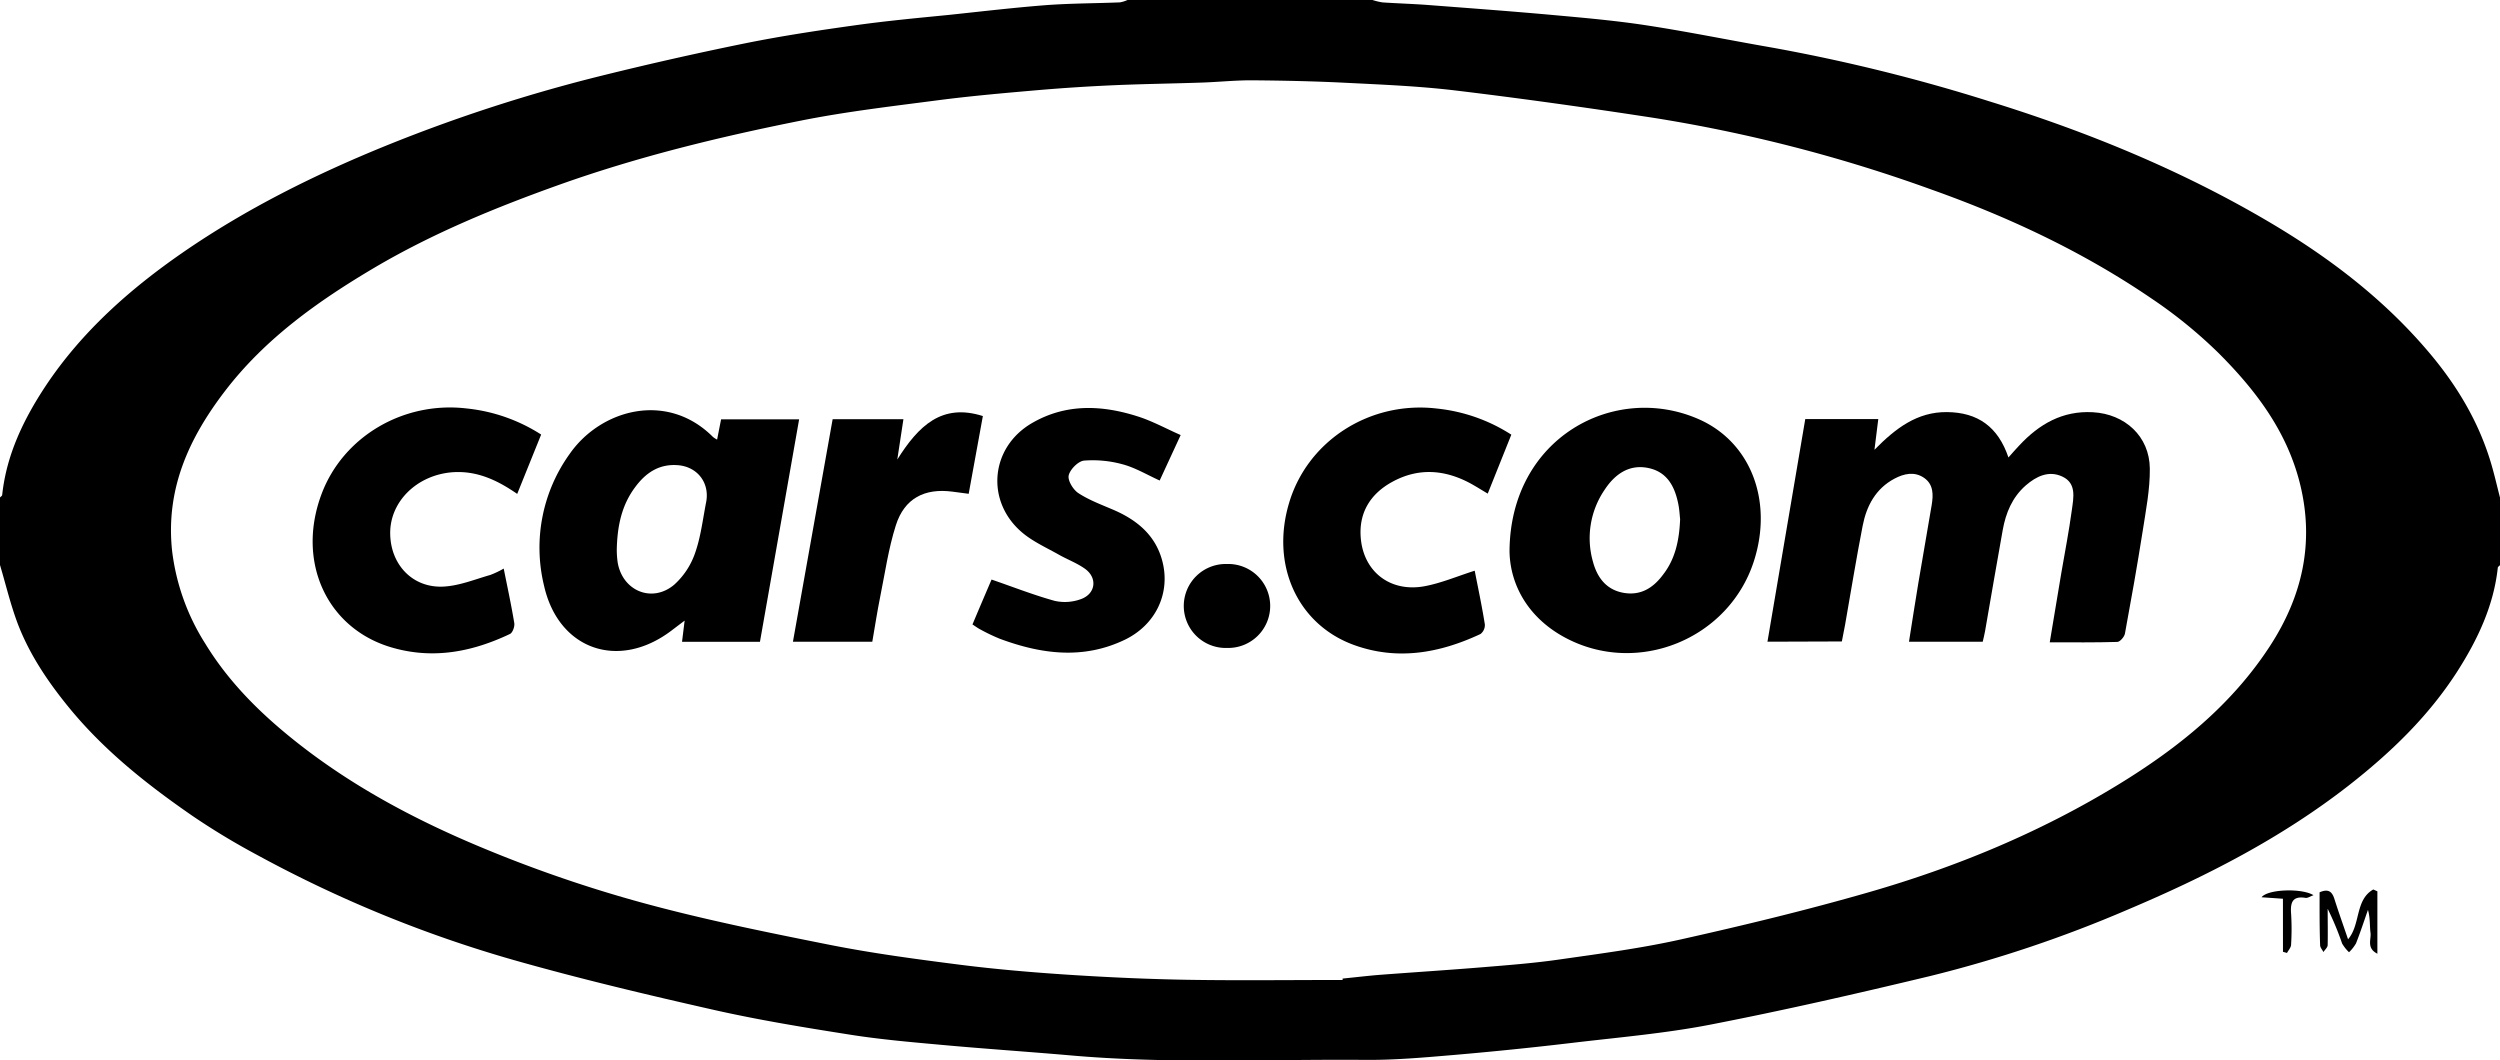
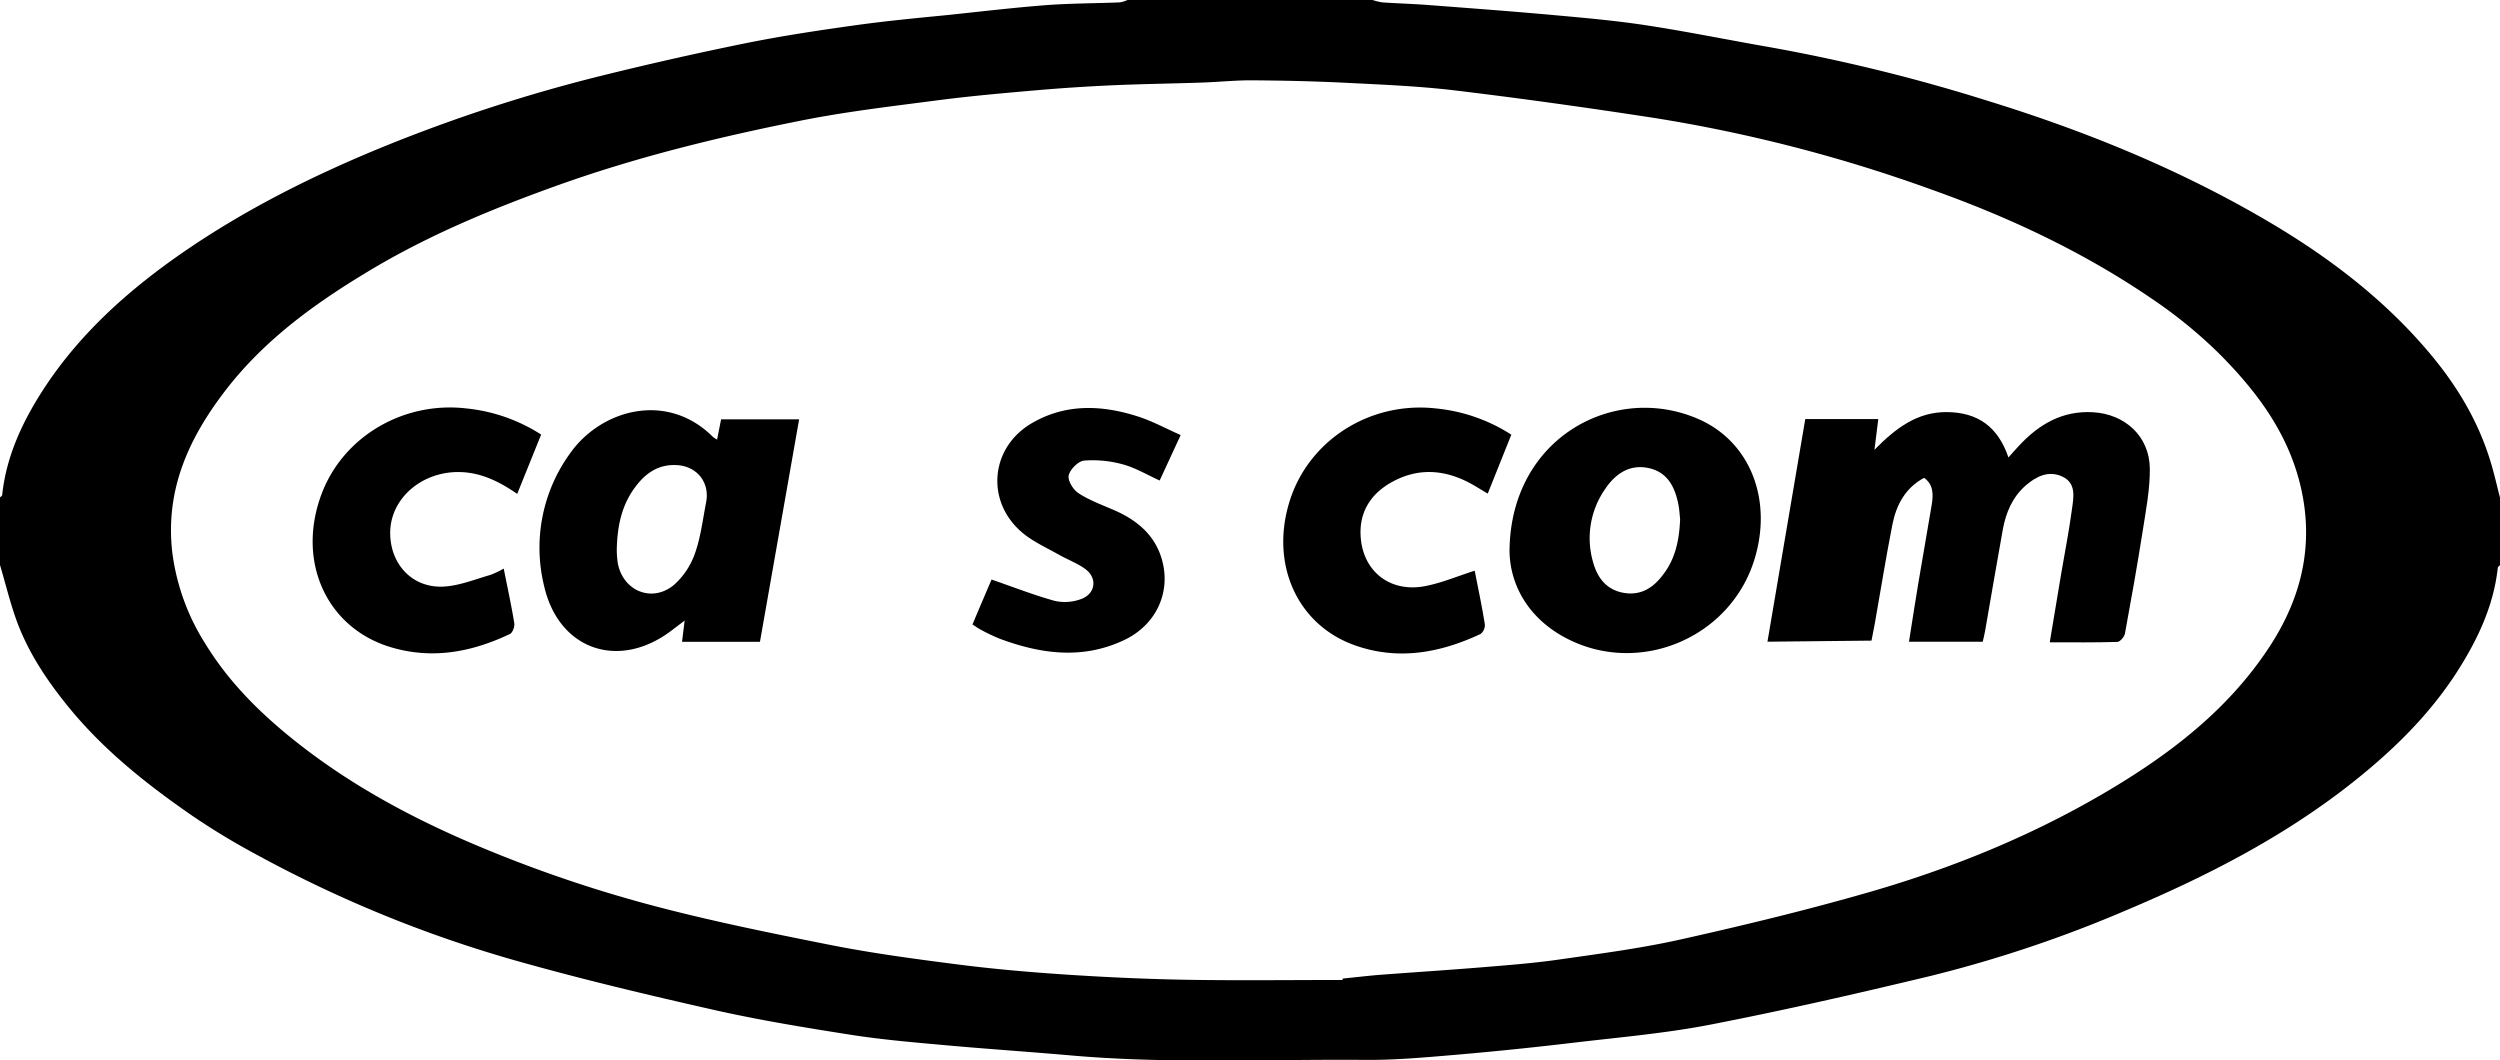
<svg xmlns="http://www.w3.org/2000/svg" id="Layer_1" data-name="Layer 1" viewBox="0 0 693 293.95" width="693px" height="293.95px">
  <title>cars</title>
  <path d="M320.37,79.8h67.92a17.41,17.41,0,0,0,2.79.67c4.22.28,8.45.4,12.67.72,11.6.89,23.19,1.74,34.77,2.79,8.6.78,17.22,1.54,25.75,2.85,11.5,1.76,22.91,4.1,34.38,6.09a488.24,488.24,0,0,1,60.72,15c27.15,8.41,53.38,19.15,77.89,33.67,16.64,9.86,31.87,21.52,44.37,36.48,7.41,8.87,13.22,18.61,16.59,29.72,1,3.28,1.75,6.63,2.61,9.95v18.72c-.21.23-.58.45-.61.71-1.15,10.61-5.61,19.95-11.25,28.79-8,12.44-18.43,22.47-30,31.52-18.73,14.62-39.66,25.31-61.38,34.49a352.37,352.37,0,0,1-54.76,18.4c-20.18,4.85-40.43,9.48-60.79,13.44-12.44,2.42-25.15,3.51-37.77,5q-16.77,2-33.6,3.44c-8.09.69-16.22,1.41-24.32,1.35-27.39-.23-54.81,1.17-82.17-1.28-11.58-1-23.19-1.78-34.77-2.83-8.6-.78-17.23-1.51-25.75-2.85-12.73-2-25.47-4.08-38-6.91-18.57-4.2-37.12-8.61-55.43-13.81a348.25,348.25,0,0,1-71.31-29.23,197.15,197.15,0,0,1-17.7-10.7C48.76,297.39,37,288.1,27.29,276.35c-5.94-7.22-11.18-14.89-14.53-23.63-2-5.29-3.31-10.86-4.93-16.3V217.7c.21-.23.59-.45.61-.71,1.19-11.22,6-21.07,12.08-30.26,10-15,23.29-26.78,38-36.95,17.49-12.06,36.37-21.47,56-29.47a442.81,442.81,0,0,1,60.75-19.69q19.69-4.87,39.6-8.91c10-2,20.07-3.52,30.15-4.92,8.55-1.2,17.17-2,25.76-2.85,8.93-.94,17.86-2,26.82-2.7,6.86-.52,13.76-.5,20.64-.78A8.3,8.3,0,0,0,320.37,79.8ZM380,351.45l0-.39c3.29-.33,6.58-.72,9.88-1,9.56-.73,19.13-1.34,28.69-2.12,7.15-.59,14.31-1.13,21.4-2.15,11.31-1.62,22.69-3.1,33.82-5.59,17.49-3.91,34.94-8.13,52.15-13.09,24.29-7,47.55-16.63,69.18-29.88,16.47-10.08,31.34-22,42-38.43,8.87-13.69,12.27-28.41,8.34-44.61-3.57-14.7-12.31-26.2-22.65-36.53a130.65,130.65,0,0,0-18.78-15.25c-18.79-12.79-39.24-22.39-60.62-30a419,419,0,0,0-77.56-20c-18.15-2.78-36.35-5.34-54.57-7.53-10.08-1.21-20.27-1.62-30.42-2.13-8.73-.44-17.47-.62-26.2-.69-4.57,0-9.15.48-13.72.63-8.16.28-16.32.38-24.47.74q-10.61.47-21.21,1.38c-9.18.8-18.37,1.6-27.5,2.79-12.69,1.66-25.44,3.14-38,5.65-22.67,4.53-45.13,10-67,17.8-17.7,6.33-35,13.43-51.22,23C96,163.26,81.27,173.68,70.09,188.34c-10,13.09-16.4,27.2-14.54,44.27a61.61,61.61,0,0,0,9.2,25.63c6.23,10.21,14.51,18.58,23.82,26.11,15.84,12.82,33.6,22.35,52.21,30.14a368.24,368.24,0,0,0,44.06,15.27c17.37,4.8,35.11,8.38,52.8,11.91,12,2.39,24.14,4,36.27,5.55,10,1.27,20.17,2.13,30.28,2.79,11,.71,22,1.21,33,1.39C351.45,351.63,365.73,351.45,380,351.45Z" transform="translate(-7.83 -79.8)" />
-   <path d="M650.82,327.15c2.43-1.07,3.46-.19,4.1,1.82,1.18,3.72,2.5,7.4,3.79,11.2,3.52-4.07,1.89-10.92,7-13.81l1.13.52v17.29c-3.08-1.54-1.67-4-1.9-5.75-.26-2-.06-4.13-.71-6.4-1.09,3.1-2.11,6.24-3.32,9.29a11,11,0,0,1-1.93,2.45,10.86,10.86,0,0,1-1.92-2.43,81.36,81.36,0,0,0-4-9.62c0,3.35.07,6.71,0,10.06,0,.66-.77,1.29-1.17,1.94-.32-.63-.91-1.26-.92-1.89C650.79,336.89,650.82,332,650.82,327.15Z" transform="translate(-7.83 -79.8)" />
-   <path d="M640.66,328.93l-5.92-.41c1.69-2.27,11.24-2.56,14.39-.57-.94.33-1.62.84-2.21.74-3.64-.59-4.23,1.3-4,4.35a68.71,68.71,0,0,1,0,8.61c0,.79-.74,1.54-1.13,2.31l-1.12-.32Z" transform="translate(-7.83 -79.8)" />
-   <path d="M497.77,257.68c3.51-20.69,7-41.13,10.48-61.71h20.24c-.33,2.69-.64,5.16-1.06,8.51,5.9-6,11.85-10.51,20.07-10.45,8.55.07,14.19,4.05,17.07,12.58,1.11-1.24,2-2.3,3-3.33,5.51-5.92,12-9.68,20.39-9.21,8.9.48,15.72,6.67,15.8,15.61.06,5.82-1.11,11.68-2,17.47-1.49,9.45-3.16,18.88-4.9,28.29-.17.9-1.36,2.28-2.11,2.3-6.1.19-12.21.11-18.73.11,1.11-6.66,2.15-13,3.22-19.31,1-5.8,2.12-11.57,2.91-17.4.45-3.36,1.36-7.36-2.63-9.23-3.75-1.77-7.23-.1-10.16,2.46-3.74,3.27-5.53,7.62-6.38,12.37-1.68,9.31-3.25,18.64-4.88,27.95-.17,1-.43,2-.66,3H537c.87-5.49,1.68-10.78,2.56-16.06,1.22-7.28,2.51-14.55,3.73-21.83.47-2.82.54-5.71-2.11-7.54s-5.58-1.18-8.22.23c-5.2,2.77-7.72,7.55-8.79,13-1.79,9.17-3.28,18.39-4.9,27.59-.26,1.47-.56,2.92-.88,4.53Z" transform="translate(-7.83 -79.8)" />
+   <path d="M497.77,257.68c3.51-20.69,7-41.13,10.48-61.71h20.24c-.33,2.69-.64,5.16-1.06,8.51,5.9-6,11.85-10.51,20.07-10.45,8.55.07,14.19,4.05,17.07,12.58,1.11-1.24,2-2.3,3-3.33,5.51-5.92,12-9.68,20.39-9.21,8.9.48,15.72,6.67,15.8,15.61.06,5.82-1.11,11.68-2,17.47-1.49,9.45-3.16,18.88-4.9,28.29-.17.9-1.36,2.28-2.11,2.3-6.1.19-12.21.11-18.73.11,1.11-6.66,2.15-13,3.22-19.31,1-5.8,2.12-11.57,2.91-17.4.45-3.36,1.36-7.36-2.63-9.23-3.75-1.77-7.23-.1-10.16,2.46-3.74,3.27-5.53,7.62-6.38,12.37-1.68,9.31-3.25,18.64-4.88,27.95-.17,1-.43,2-.66,3H537c.87-5.49,1.68-10.78,2.56-16.06,1.22-7.28,2.51-14.55,3.73-21.83.47-2.82.54-5.71-2.11-7.54c-5.2,2.77-7.72,7.55-8.79,13-1.79,9.17-3.28,18.39-4.9,27.59-.26,1.47-.56,2.92-.88,4.53Z" transform="translate(-7.83 -79.8)" />
  <path d="M206.61,201.66c.4-2,.73-3.73,1.11-5.63h21.63c-3.63,20.62-7.23,41.09-10.86,61.67h-21.6l.72-5.87-3.79,2.87c-14.56,10.94-31.19,5.18-35.18-12.54a44.54,44.54,0,0,1,7.15-36.6c8.64-12.32,27-17.35,39.68-4.63A7.41,7.41,0,0,0,206.61,201.66ZM178.8,232.19a25.88,25.88,0,0,0,.25,3.52c1.33,7.9,9.55,11.34,15.67,6.17a21,21,0,0,0,5.77-8.73c1.6-4.51,2.15-9.4,3.08-14.13,1.06-5.43-2.5-10-8.13-10.29-5-.29-8.62,2.18-11.46,6C180.32,219.56,178.94,225.21,178.8,232.19Z" transform="translate(-7.83 -79.8)" />
  <path d="M426.27,232.6c.19-31.49,29.09-46.82,52.38-36.63,14.47,6.32,20.71,22.63,15.39,39.29-6.92,21.7-32.31,32.06-52.39,21.27C430.93,250.77,426.38,241.31,426.27,232.6Zm47.29-8.89c-.11-.94-.18-2.44-.45-3.9-.93-4.94-3-9.17-8.38-10.28s-9.34,1.8-12.15,6.11a23.8,23.8,0,0,0-3.19,19.84c1.16,4.33,3.63,7.77,8.42,8.64s8.28-1.34,11-5C472.19,234.79,473.32,229.66,473.56,223.71Z" transform="translate(-7.83 -79.8)" />
  <path d="M416.62,238c.92,4.72,2,9.78,2.81,14.88a3.14,3.14,0,0,1-1.21,2.67c-11.34,5.3-23.06,7.43-35.18,3-15.57-5.72-23-22.15-17.89-39.28,5.14-17.38,22.51-28.42,41-26.22a47,47,0,0,1,20.62,7.24l-6.54,16.34c-1.69-1-3.11-1.9-4.57-2.71-7.28-4-14.72-4.56-22.09-.44-5.93,3.31-9.11,8.52-8.54,15.41.77,9.41,8.18,15.15,17.65,13.42C407.4,241.43,411.88,239.49,416.62,238Z" transform="translate(-7.83 -79.8)" />
  <path d="M147.46,237.41c1.08,5.4,2.13,10.24,2.93,15.12.15.94-.45,2.64-1.19,3-10.15,4.83-20.75,7-31.88,4C98.68,254.64,89.78,235.76,97,216.66c6-15.88,22.7-25.69,40.14-23.64a47.13,47.13,0,0,1,20.7,7.24c-2.2,5.44-4.37,10.83-6.64,16.45-5.61-3.87-11.23-6.49-18-6C123.29,211.5,115.73,219,116,228c.22,8.5,6.36,14.87,14.83,14.4,4.36-.24,8.64-2,12.93-3.23A25.54,25.54,0,0,0,147.46,237.41Z" transform="translate(-7.83 -79.8)" />
  <path d="M282.69,240.45c6.06,2.09,11.71,4.31,17.54,5.92a12.89,12.89,0,0,0,7.08-.44c4.28-1.43,4.86-6,1.17-8.54-2.15-1.51-4.68-2.46-7-3.76-3.4-1.93-7.06-3.56-10.05-6-10.48-8.6-9.23-23.78,2.5-30.57,9.44-5.47,19.47-5,29.46-1.77,3.91,1.26,7.57,3.27,11.72,5.11L329.29,213c-3.52-1.6-6.72-3.53-10.18-4.47a31.2,31.2,0,0,0-10.78-1.05c-1.62.15-3.88,2.44-4.26,4.11-.31,1.42,1.26,4,2.71,4.92,3.07,2,6.58,3.26,10,4.75,6.42,2.83,11.42,7.05,13.25,14.09,2.32,8.89-1.84,17.7-10.49,21.83-11.52,5.5-23.11,3.95-34.6-.33a51.22,51.22,0,0,1-5.29-2.53c-.71-.35-1.34-.84-2.25-1.42C279.22,248.56,281.06,244.27,282.69,240.45Z" transform="translate(-7.83 -79.8)" />
-   <path d="M238.64,196h19.62c-.53,3.49-1,6.75-1.7,11.18,5.88-9.34,12.34-15.67,23.72-12.05-1.32,7.22-2.59,14.21-3.93,21.55l-4.53-.6c-7.71-1-13.28,1.86-15.66,9.33-2.05,6.44-3,13.22-4.35,19.87-.82,4.06-1.44,8.16-2.18,12.41h-22C231.3,237,235,216.53,238.64,196Z" transform="translate(-7.83 -79.8)" />
-   <path d="M348,259.41a11.64,11.64,0,1,1-.1-23.27,11.64,11.64,0,1,1,.1,23.27Z" transform="translate(-7.83 -79.8)" />
</svg>